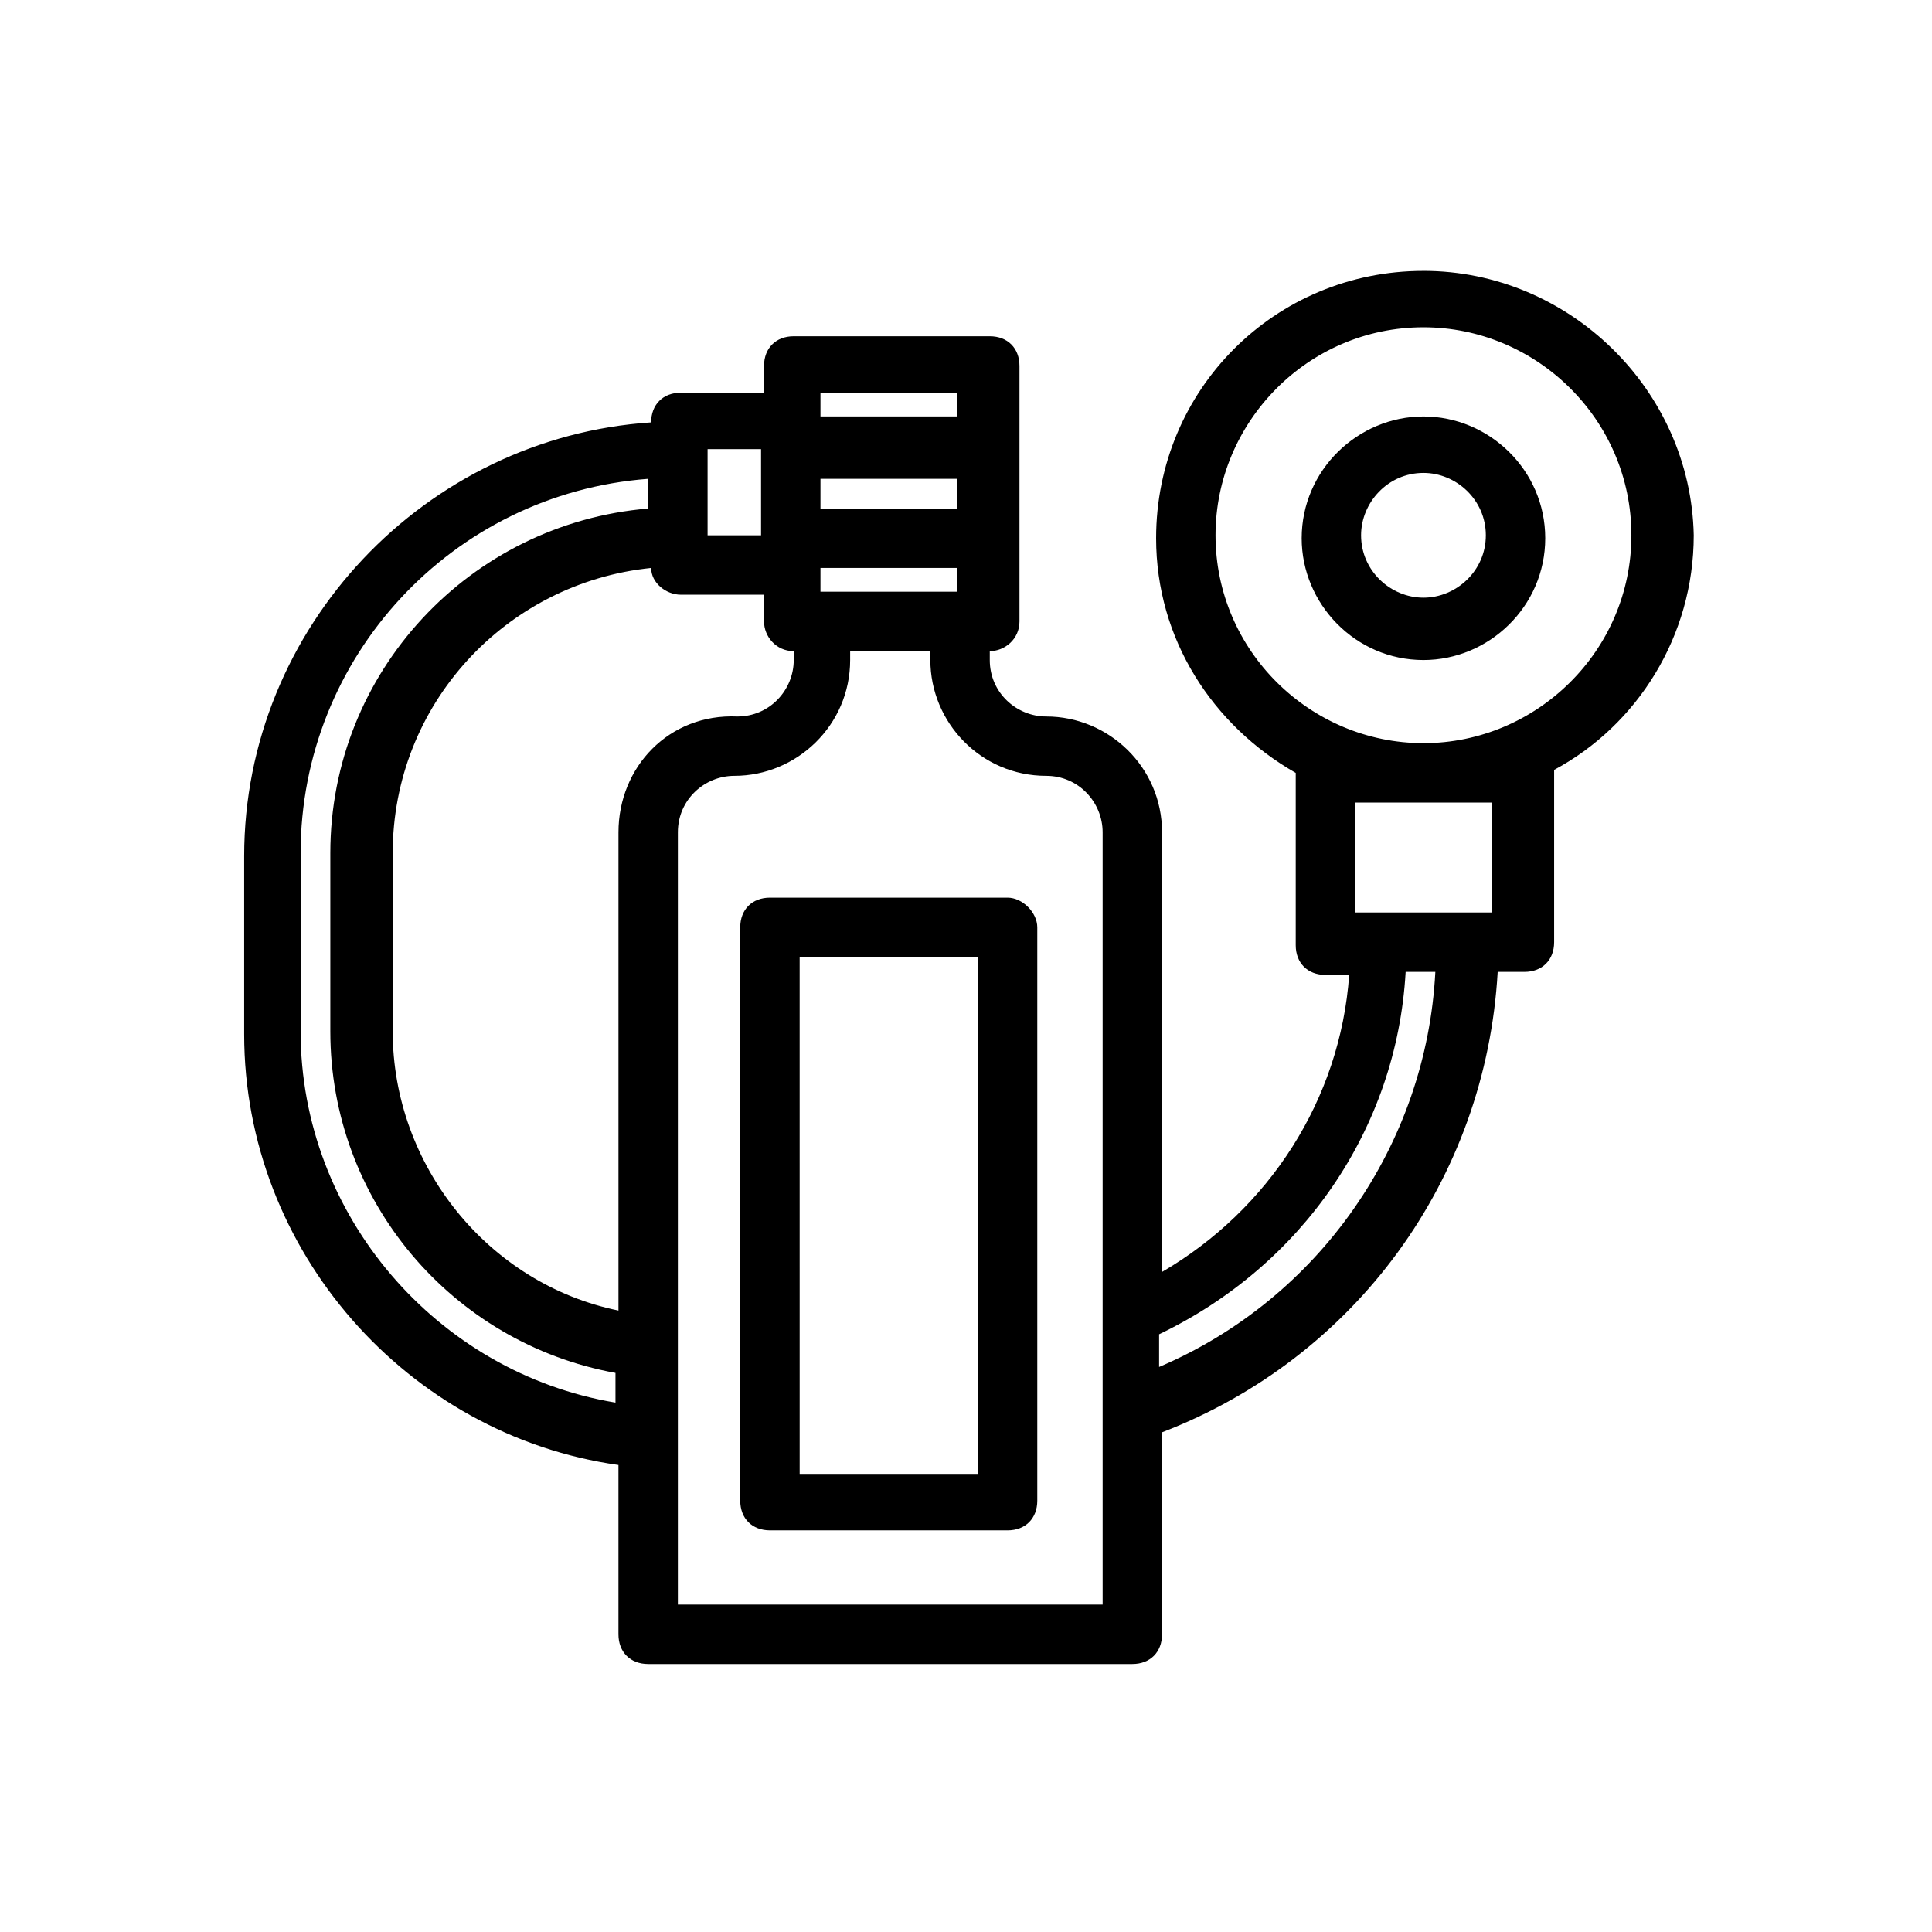
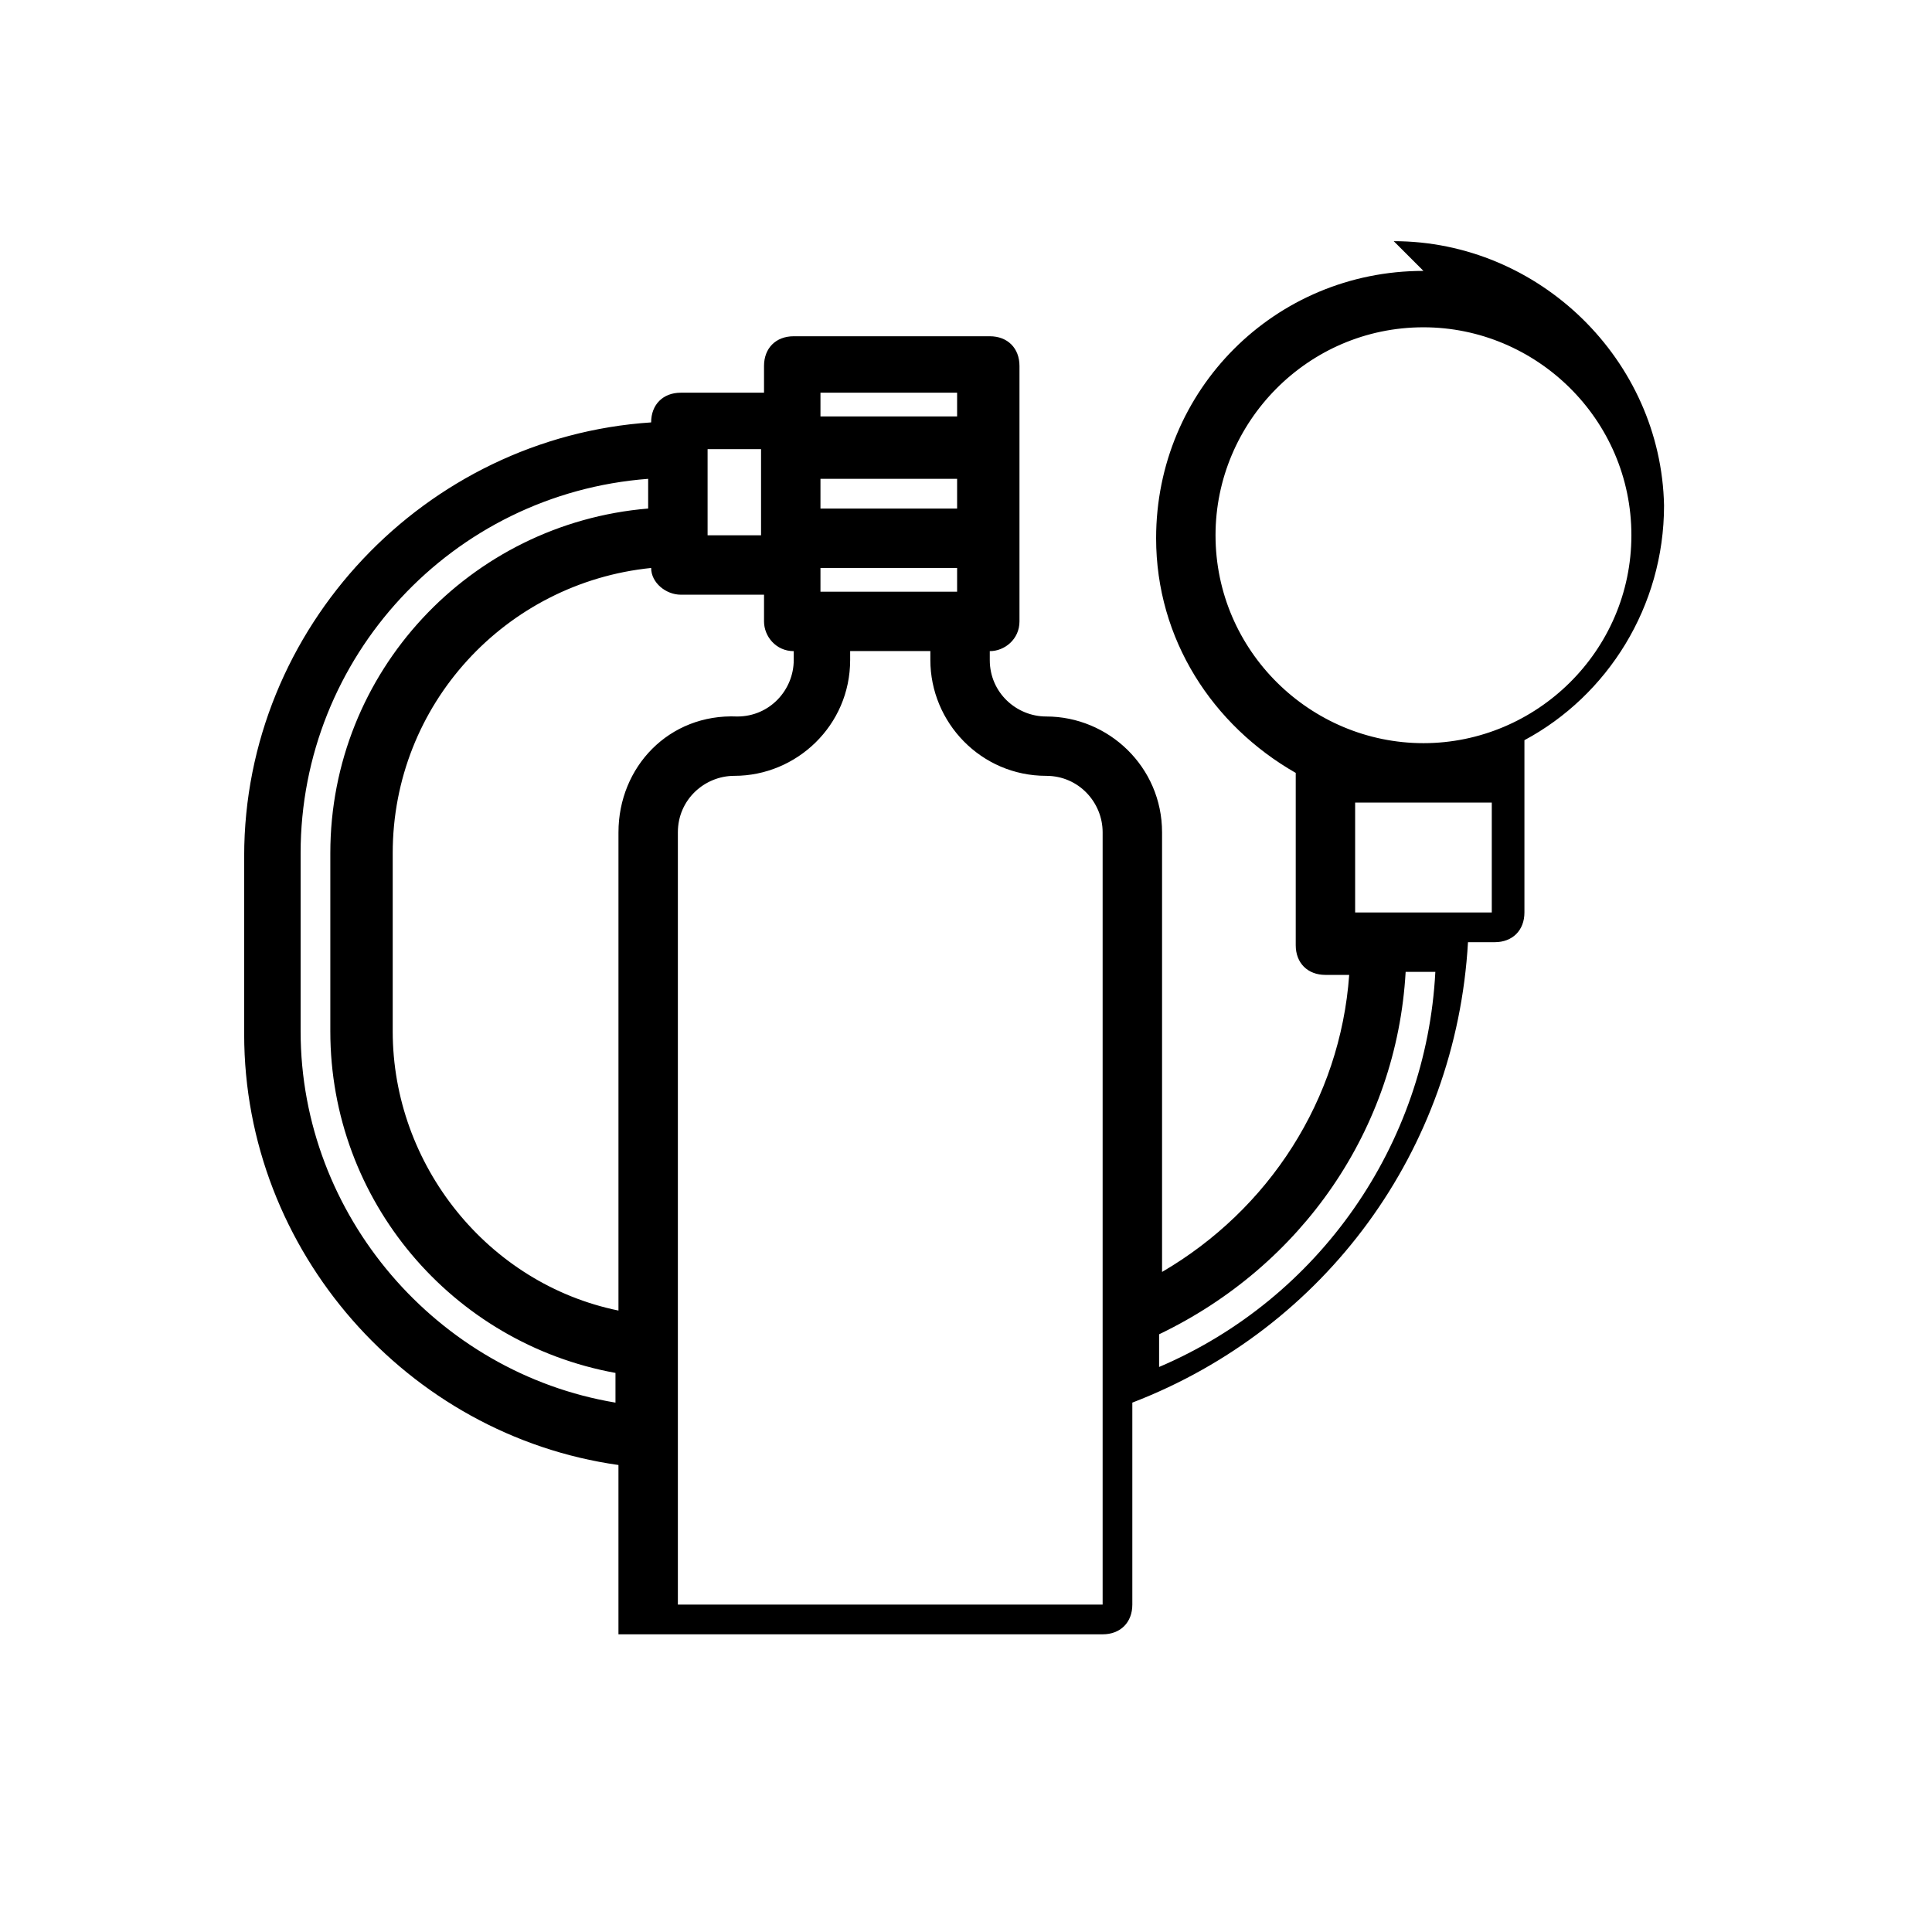
<svg xmlns="http://www.w3.org/2000/svg" fill="#000000" width="800px" height="800px" version="1.1" viewBox="144 144 512 512">
  <g>
-     <path d="m521.23 215.79c-39.359 0-70.848 31.488-70.848 70.848 0 26.766 14.957 49.594 37 62.188v0.789 44.871c0 4.723 3.148 7.871 7.871 7.871h6.297c-2.363 33.062-21.254 62.188-49.594 78.719v-116.5c0-17.32-14.168-30.699-30.699-30.699-7.871 0-14.957-6.297-14.957-14.957v-2.363c3.938 0 7.871-3.148 7.871-7.871v-67.703c0-4.723-3.148-7.871-7.871-7.871h-51.957c-4.723 0-7.871 3.148-7.871 7.871v7.086h-22.043c-4.723 0-7.871 3.148-7.871 7.871-59.828 3.938-107.85 54.316-107.85 114.93v47.23c0 57.465 43.297 106.27 99.188 114.14v44.871c0 4.723 3.148 7.871 7.871 7.871h128.31c4.723 0 7.871-3.148 7.871-7.871v-53.531c51.168-19.68 85.805-66.914 88.953-122.02h7.086c4.723 0 7.871-3.148 7.871-7.871v-44.871-0.789c22.043-11.809 37-35.426 37-62.188-0.785-38.566-33.059-70.055-71.633-70.055zm-213.33 148.78v126.74c-34.637-7.086-59.828-38.574-59.828-73.996v-47.23c0-39.359 29.914-71.637 68.488-75.57 0 3.938 3.938 7.086 7.871 7.086h22.043v7.086c0 3.938 3.148 7.871 7.871 7.871v2.363c0 7.871-6.297 14.957-14.957 14.957-18.105-0.793-31.488 13.379-31.488 30.695zm89.742-85.805h-36.211v-7.871h36.211zm-36.211 15.742h36.211v6.297h-36.211zm36.211-46.441v6.297h-36.211v-6.297zm-51.957 37.785h-14.168v-22.828h14.168zm-122.02 131.46v-47.23c0-51.957 40.148-95.25 92.102-99.188v7.871c-47.23 3.938-84.23 43.297-84.23 91.316v47.23c0 44.871 32.273 82.656 75.57 90.527v7.871c-47.23-7.871-83.441-49.59-83.441-98.398zm99.977 151.14v-203.89c0-8.66 7.086-14.957 14.957-14.957 16.531 0 30.699-13.383 30.699-30.699v-2.363h21.254v2.363c0 16.531 13.383 30.699 30.699 30.699 8.66 0 14.957 7.086 14.957 14.957v128.31 0.789 75.57h-112.57zm127.53-62.191v-8.66c37.785-18.105 62.977-54.316 65.336-96.039h7.871c-2.359 45.66-30.699 86.594-73.207 104.7zm88.164-149.57v29.125h-36.211v-29.125zm-18.105-15.746c-29.914 0-55.105-24.402-55.105-55.105 0-29.914 24.402-55.105 55.105-55.105 29.914 0 55.105 24.402 55.105 55.105 0 30.703-25.191 55.105-55.105 55.105z" />
-     <path d="m521.23 254.37c-17.32 0-32.273 14.168-32.273 32.273 0 17.32 14.168 32.273 32.273 32.273 17.32 0 32.273-14.168 32.273-32.273 0.004-18.105-14.953-32.273-32.273-32.273zm0 48.02c-8.66 0-16.531-7.086-16.531-16.531 0-8.66 7.086-16.531 16.531-16.531 8.66 0 16.531 7.086 16.531 16.531 0 9.445-7.871 16.531-16.531 16.531z" />
-     <path d="m411.02 381.89h-62.977c-4.723 0-7.871 3.148-7.871 7.871v151.93c0 4.723 3.148 7.871 7.871 7.871h62.977c4.723 0 7.871-3.148 7.871-7.871v-151.93c0-3.938-3.934-7.871-7.871-7.871zm-7.871 152.71h-47.23l-0.004-136.97h47.23z" />
+     <path d="m521.23 215.79c-39.359 0-70.848 31.488-70.848 70.848 0 26.766 14.957 49.594 37 62.188v0.789 44.871c0 4.723 3.148 7.871 7.871 7.871h6.297c-2.363 33.062-21.254 62.188-49.594 78.719v-116.5c0-17.32-14.168-30.699-30.699-30.699-7.871 0-14.957-6.297-14.957-14.957v-2.363c3.938 0 7.871-3.148 7.871-7.871v-67.703c0-4.723-3.148-7.871-7.871-7.871h-51.957c-4.723 0-7.871 3.148-7.871 7.871v7.086h-22.043c-4.723 0-7.871 3.148-7.871 7.871-59.828 3.938-107.85 54.316-107.85 114.93v47.23c0 57.465 43.297 106.27 99.188 114.14v44.871h128.31c4.723 0 7.871-3.148 7.871-7.871v-53.531c51.168-19.68 85.805-66.914 88.953-122.02h7.086c4.723 0 7.871-3.148 7.871-7.871v-44.871-0.789c22.043-11.809 37-35.426 37-62.188-0.785-38.566-33.059-70.055-71.633-70.055zm-213.33 148.78v126.74c-34.637-7.086-59.828-38.574-59.828-73.996v-47.23c0-39.359 29.914-71.637 68.488-75.57 0 3.938 3.938 7.086 7.871 7.086h22.043v7.086c0 3.938 3.148 7.871 7.871 7.871v2.363c0 7.871-6.297 14.957-14.957 14.957-18.105-0.793-31.488 13.379-31.488 30.695zm89.742-85.805h-36.211v-7.871h36.211zm-36.211 15.742h36.211v6.297h-36.211zm36.211-46.441v6.297h-36.211v-6.297zm-51.957 37.785h-14.168v-22.828h14.168zm-122.02 131.46v-47.23c0-51.957 40.148-95.25 92.102-99.188v7.871c-47.23 3.938-84.23 43.297-84.23 91.316v47.23c0 44.871 32.273 82.656 75.57 90.527v7.871c-47.23-7.871-83.441-49.59-83.441-98.398zm99.977 151.14v-203.89c0-8.66 7.086-14.957 14.957-14.957 16.531 0 30.699-13.383 30.699-30.699v-2.363h21.254v2.363c0 16.531 13.383 30.699 30.699 30.699 8.66 0 14.957 7.086 14.957 14.957v128.31 0.789 75.57h-112.57zm127.53-62.191v-8.66c37.785-18.105 62.977-54.316 65.336-96.039h7.871c-2.359 45.66-30.699 86.594-73.207 104.7zm88.164-149.57v29.125h-36.211v-29.125zm-18.105-15.746c-29.914 0-55.105-24.402-55.105-55.105 0-29.914 24.402-55.105 55.105-55.105 29.914 0 55.105 24.402 55.105 55.105 0 30.703-25.191 55.105-55.105 55.105z" />
  </g>
</svg>